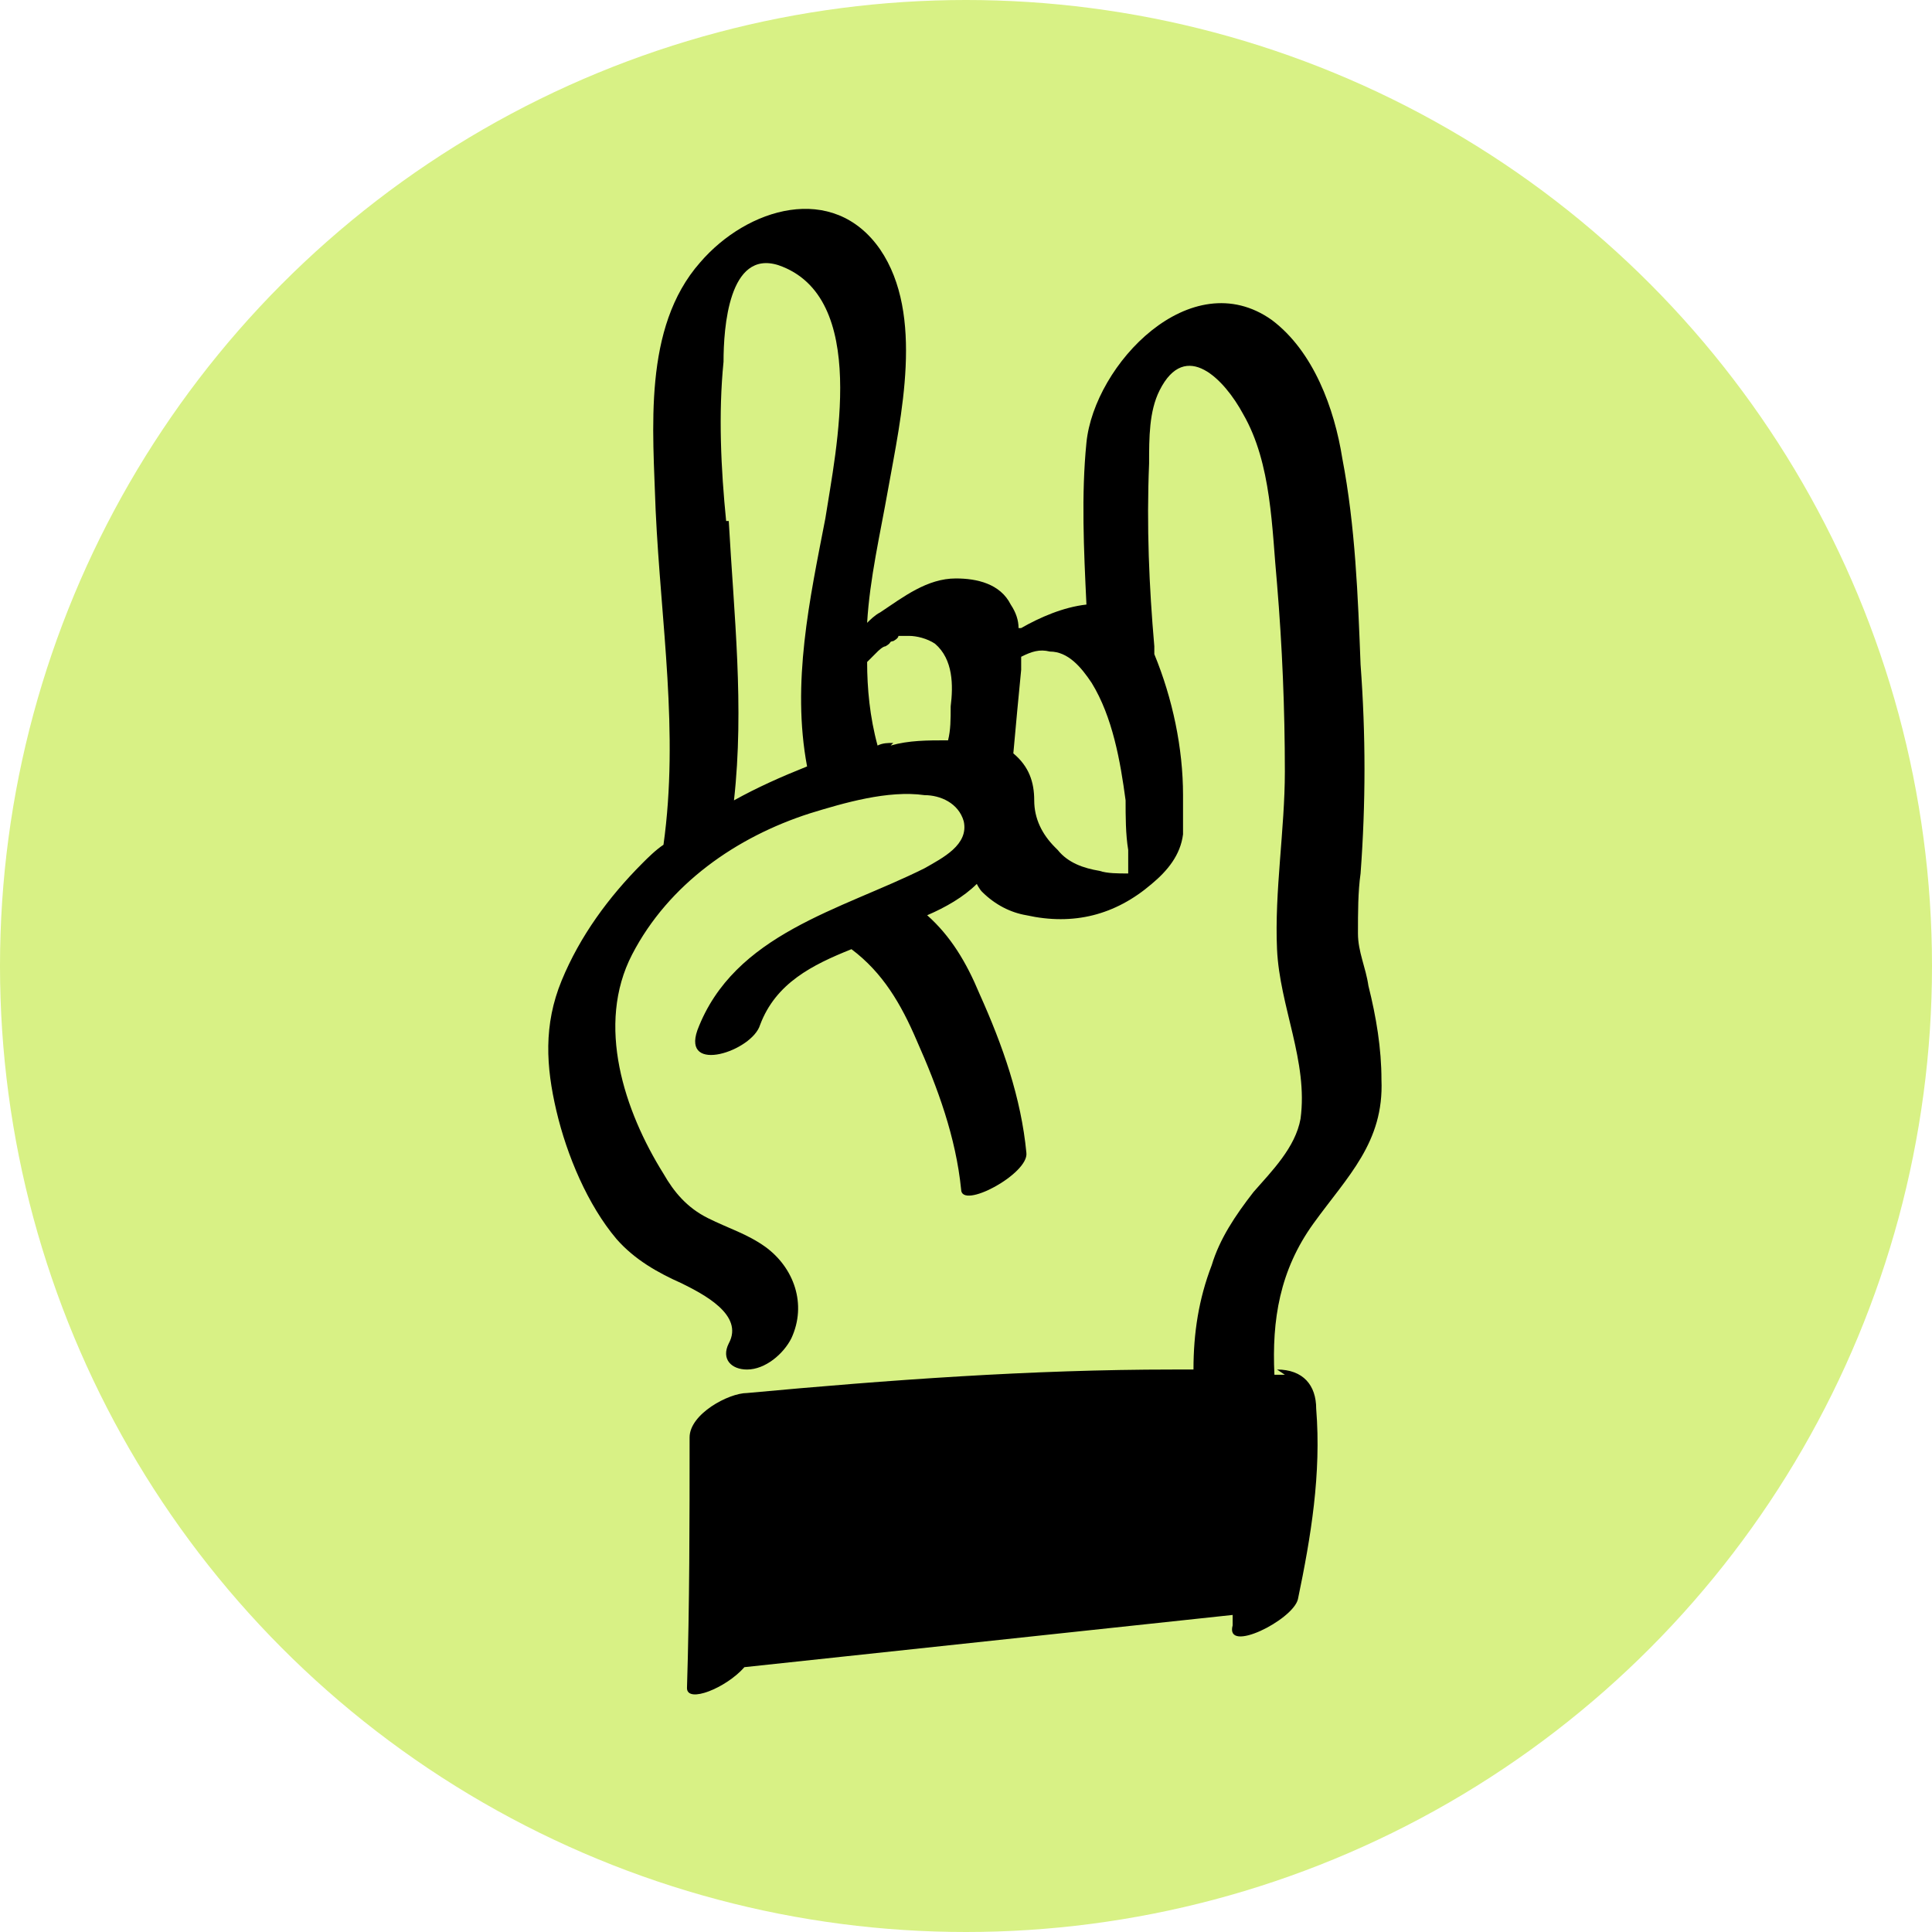
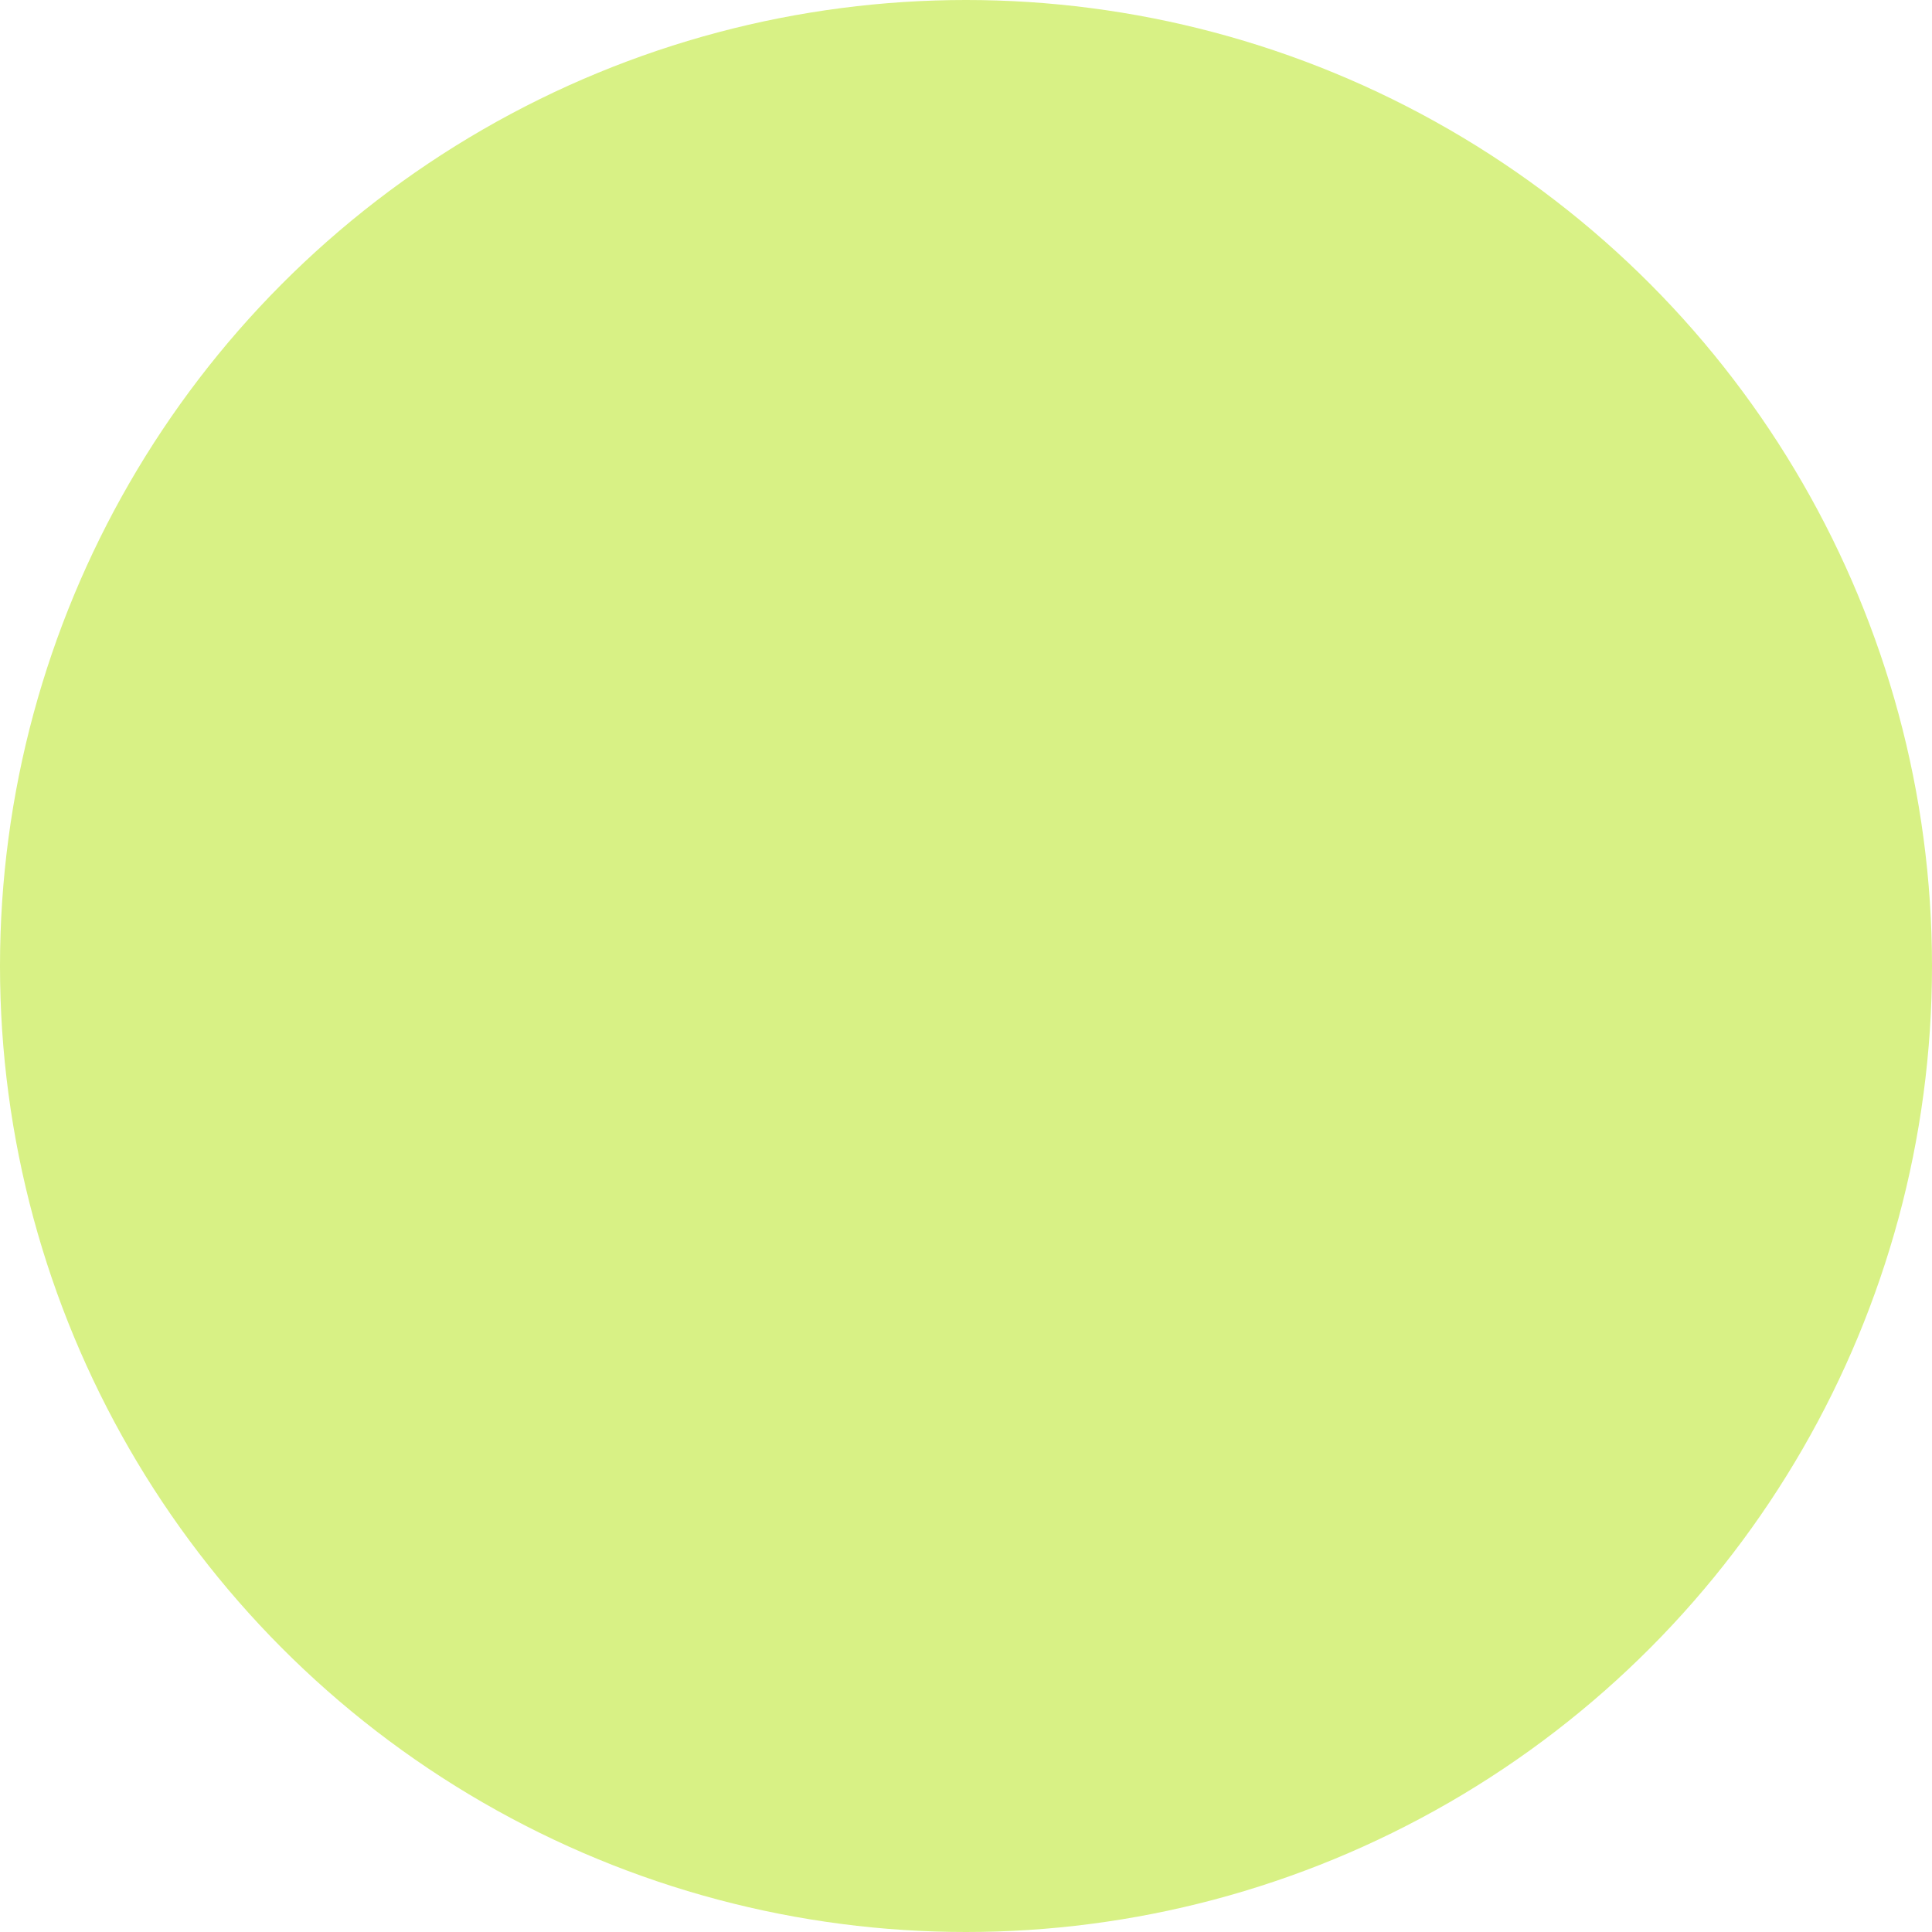
<svg xmlns="http://www.w3.org/2000/svg" width="74" height="74" viewBox="0 0 74 74" fill="none">
  <circle cx="37" cy="37" r="37" fill="#D8F185" />
-   <path d="M49.213 52.656C49.113 52.656 48.913 52.656 48.813 52.656C48.713 50.556 49.013 48.656 50.313 46.856C51.613 45.056 53.013 43.756 52.913 41.356C52.913 40.156 52.713 38.956 52.413 37.756C52.313 37.056 52.013 36.456 52.013 35.756C52.013 34.956 52.013 34.156 52.113 33.456C52.313 30.756 52.313 28.156 52.113 25.456C52.013 22.856 51.913 20.156 51.413 17.556C51.113 15.656 50.313 13.456 48.713 12.256C45.613 10.056 41.913 13.956 41.613 16.956C41.413 18.956 41.513 21.056 41.613 23.156C40.713 23.256 39.813 23.656 39.113 24.056C39.113 24.056 39.113 24.056 39.013 24.056C39.013 23.756 38.913 23.456 38.713 23.156C38.313 22.356 37.413 22.156 36.613 22.156C35.513 22.156 34.613 22.856 33.713 23.456C33.513 23.556 33.313 23.756 33.213 23.856C33.313 22.156 33.713 20.456 34.013 18.756C34.513 15.956 35.413 12.056 33.713 9.556C31.913 6.956 28.613 7.956 26.813 10.056C24.613 12.556 25.013 16.456 25.113 19.556C25.313 23.856 26.013 28.056 25.413 32.356C25.113 32.556 24.813 32.856 24.613 33.056C23.313 34.356 22.213 35.856 21.513 37.556C20.813 39.256 20.913 40.856 21.313 42.556C21.713 44.256 22.513 46.156 23.613 47.456C24.313 48.256 25.213 48.756 26.113 49.156C26.913 49.556 28.513 50.356 27.913 51.456C27.613 52.056 28.013 52.456 28.613 52.456C29.313 52.456 30.013 51.856 30.313 51.256C30.913 49.956 30.413 48.556 29.313 47.756C28.613 47.256 27.913 47.056 27.113 46.656C26.313 46.256 25.813 45.656 25.413 44.956C23.913 42.556 22.813 39.256 24.213 36.556C25.613 33.856 28.213 32.056 31.013 31.156C32.313 30.756 34.013 30.256 35.413 30.456C36.013 30.456 36.713 30.756 36.913 31.456C37.113 32.356 36.113 32.856 35.413 33.256C32.213 34.856 28.113 35.756 26.713 39.456C26.113 41.156 28.813 40.256 29.113 39.256C29.713 37.656 31.113 36.956 32.613 36.356C33.813 37.256 34.513 38.456 35.113 39.856C35.913 41.656 36.613 43.556 36.813 45.556C36.813 46.356 39.413 44.956 39.313 44.156C39.113 42.056 38.413 40.056 37.513 38.056C37.013 36.856 36.413 35.856 35.513 35.056C36.213 34.756 36.913 34.356 37.413 33.856C37.413 33.856 37.513 34.056 37.613 34.156C38.113 34.656 38.713 34.956 39.313 35.056C41.113 35.456 42.713 35.056 44.113 33.856C44.713 33.356 45.213 32.756 45.313 31.956C45.313 31.456 45.313 30.956 45.313 30.456C45.313 28.656 44.913 26.756 44.213 25.056C44.213 24.956 44.213 24.856 44.213 24.756C44.013 22.456 43.913 20.156 44.013 17.756C44.013 16.756 44.013 15.756 44.413 14.956C45.413 12.956 46.913 14.556 47.613 15.856C48.713 17.756 48.713 20.256 48.913 22.356C49.113 24.756 49.213 27.156 49.213 29.556C49.213 31.756 48.813 34.156 48.913 36.356C49.013 38.556 50.113 40.656 49.813 42.856C49.613 43.956 48.713 44.856 48.013 45.656C47.313 46.556 46.713 47.456 46.413 48.456C45.913 49.756 45.713 51.056 45.713 52.456C45.413 52.456 45.213 52.456 44.913 52.456C39.513 52.456 34.013 52.856 28.613 53.356C27.913 53.356 26.413 54.156 26.413 55.056C26.413 58.256 26.413 61.456 26.313 64.656C26.313 65.256 27.813 64.656 28.513 63.856L47.213 61.856C47.213 61.956 47.213 62.056 47.213 62.256C46.913 63.356 49.513 62.056 49.713 61.256C50.213 58.856 50.613 56.456 50.413 53.956C50.413 53.056 49.913 52.456 48.913 52.456L49.213 52.656ZM27.813 19.956C27.613 17.956 27.513 15.856 27.713 13.856C27.713 12.556 27.913 9.556 29.813 10.156C33.313 11.356 32.013 17.256 31.613 19.856C31.013 22.956 30.313 26.156 30.913 29.356C29.913 29.756 29.013 30.156 28.113 30.656C28.513 27.056 28.113 23.556 27.913 19.956H27.813ZM34.213 28.456C34.013 28.456 33.813 28.456 33.613 28.556C33.313 27.456 33.213 26.356 33.213 25.356C33.213 25.356 33.313 25.256 33.413 25.156C33.413 25.156 33.513 25.056 33.613 24.956C33.613 24.956 33.813 24.756 33.913 24.756C33.913 24.756 34.113 24.656 34.113 24.556C34.113 24.556 34.113 24.556 34.013 24.656C34.013 24.656 34.113 24.556 34.213 24.556C34.213 24.556 34.413 24.456 34.413 24.356C34.513 24.356 34.613 24.356 34.813 24.356C35.113 24.356 35.513 24.456 35.813 24.656C36.513 25.256 36.513 26.256 36.413 27.056C36.413 27.556 36.413 27.956 36.313 28.356C35.513 28.356 34.813 28.356 34.113 28.556L34.213 28.456ZM40.413 32.456C39.913 31.956 39.613 31.356 39.613 30.656C39.613 29.956 39.413 29.356 38.813 28.856C38.913 27.756 39.013 26.656 39.113 25.656C39.113 25.456 39.113 25.356 39.113 25.156C39.513 24.956 39.813 24.856 40.213 24.956C40.913 24.956 41.413 25.556 41.813 26.156C42.613 27.456 42.913 29.156 43.113 30.656C43.113 31.256 43.113 31.956 43.213 32.556C43.213 32.856 43.213 33.156 43.213 33.456C42.813 33.456 42.413 33.456 42.113 33.356C41.513 33.256 40.913 33.056 40.513 32.556L40.413 32.456Z" fill="black" />
</svg>